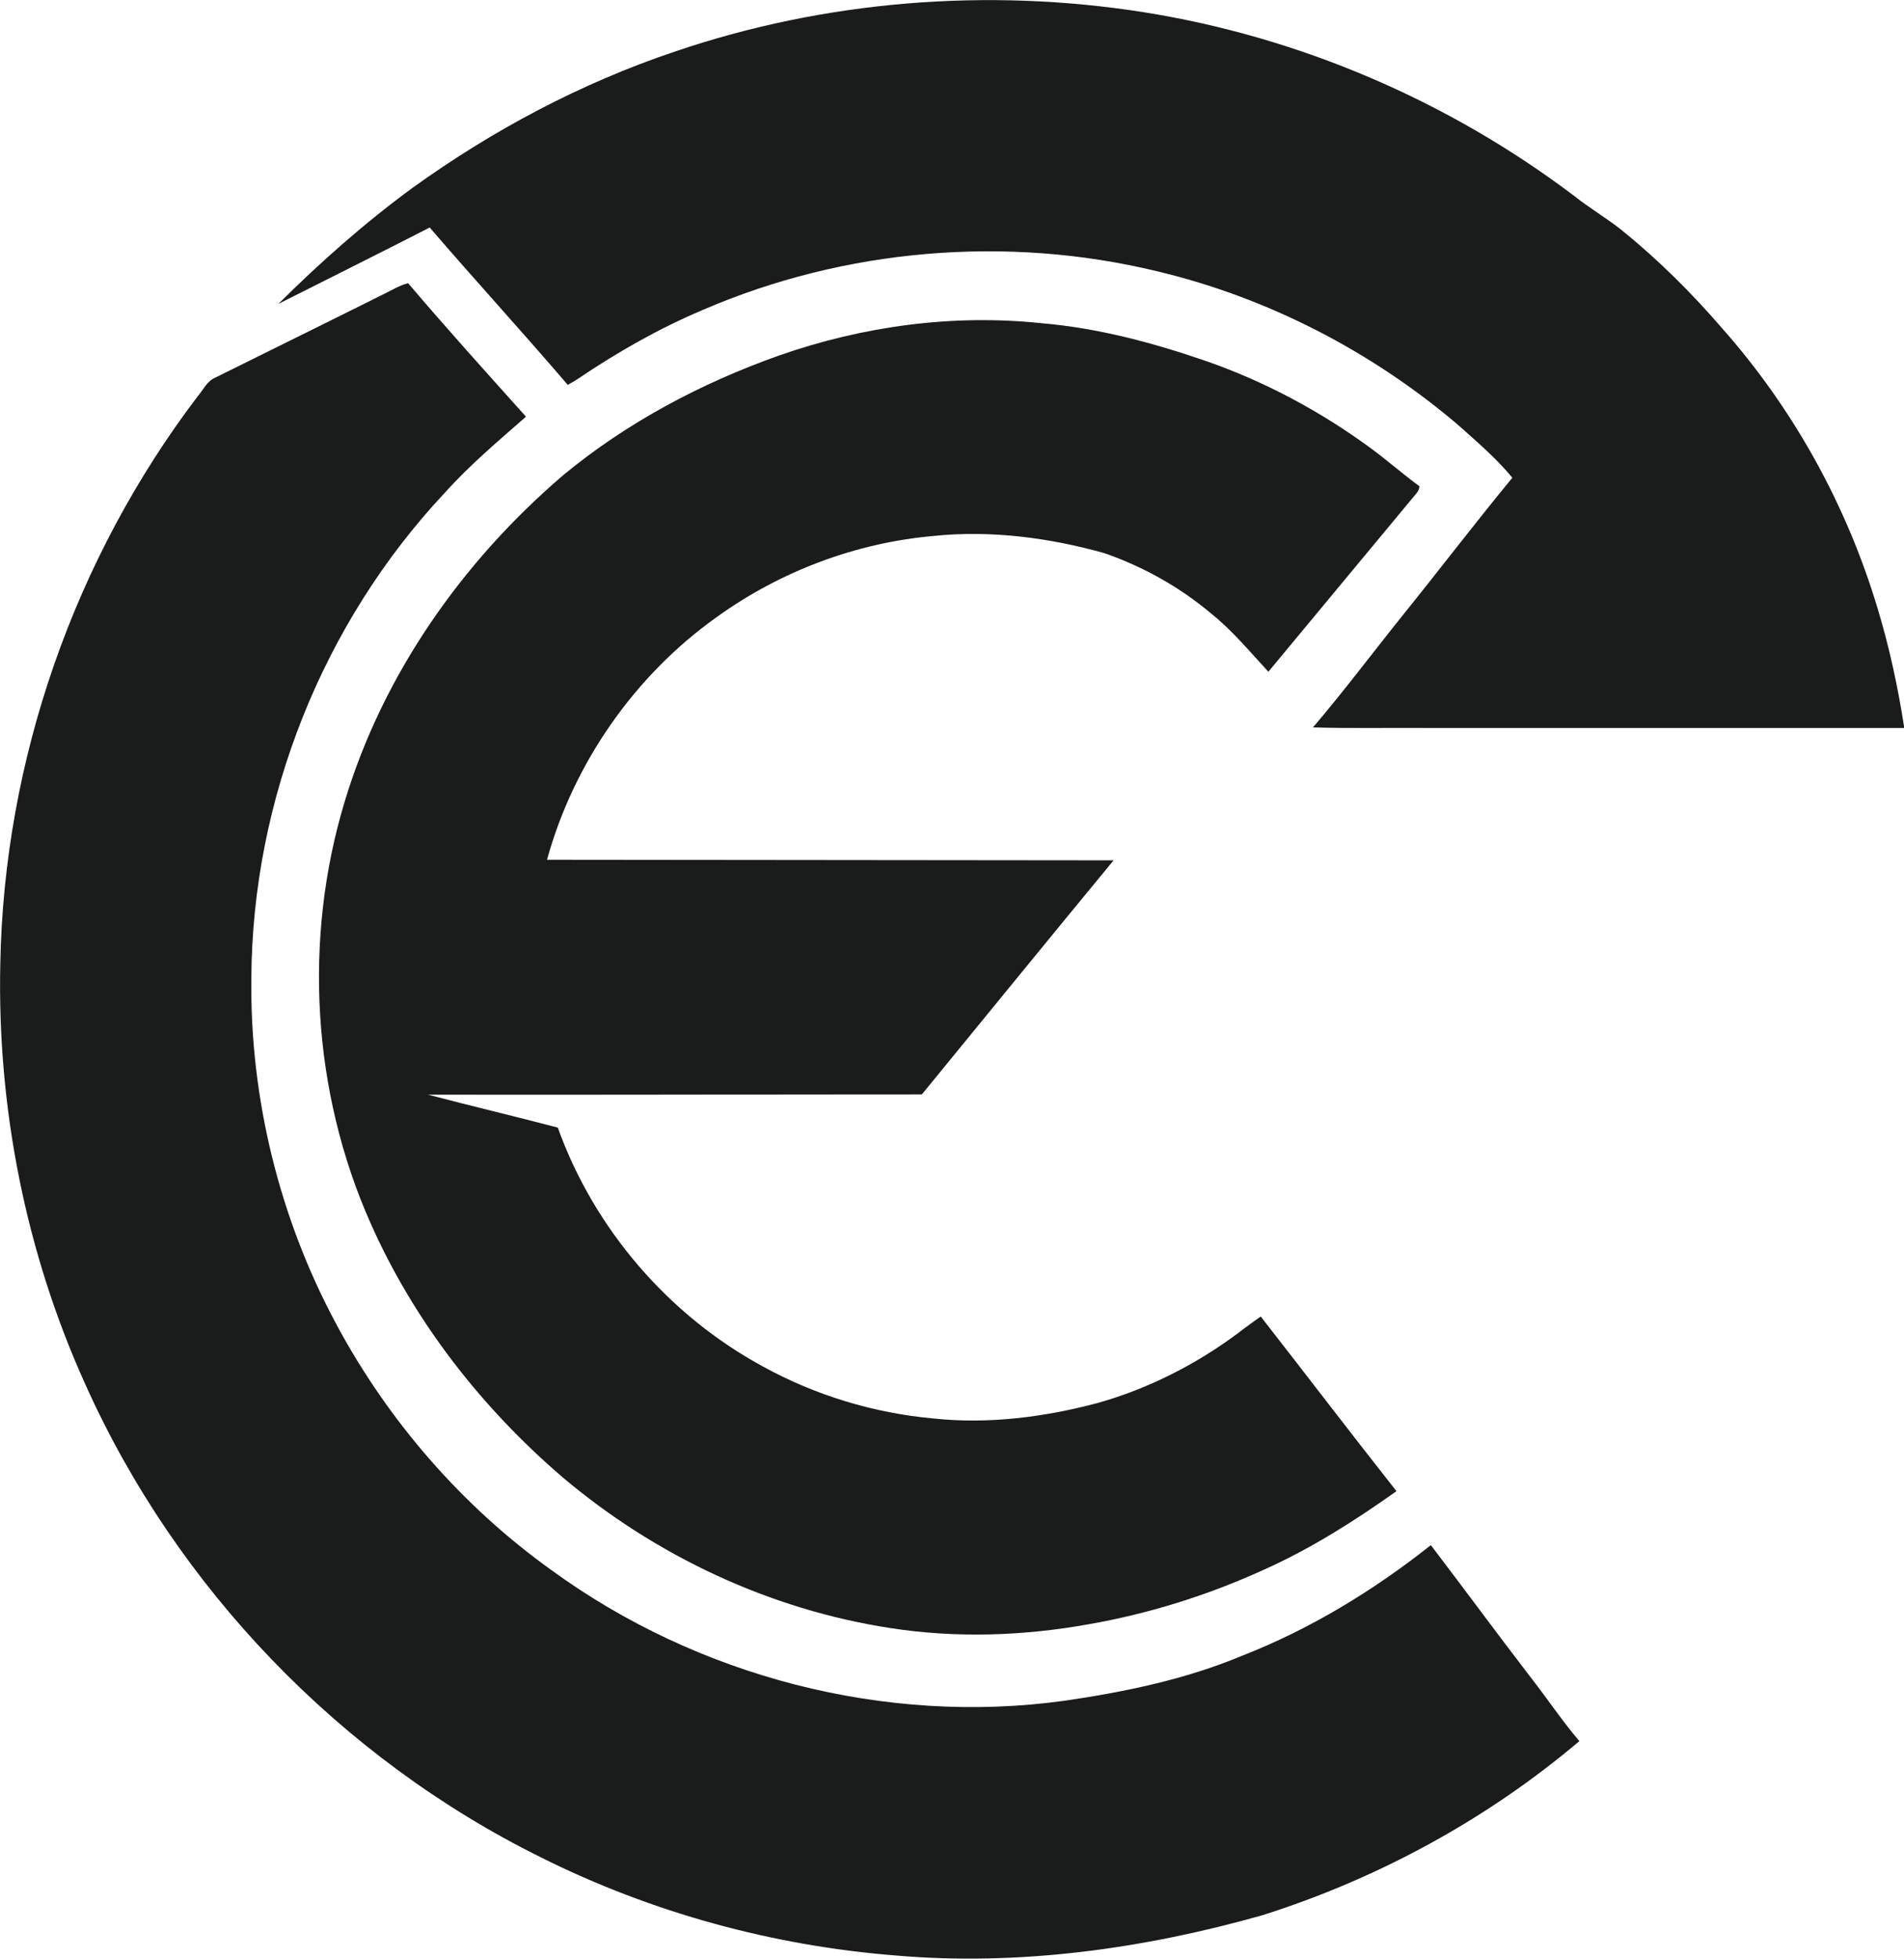
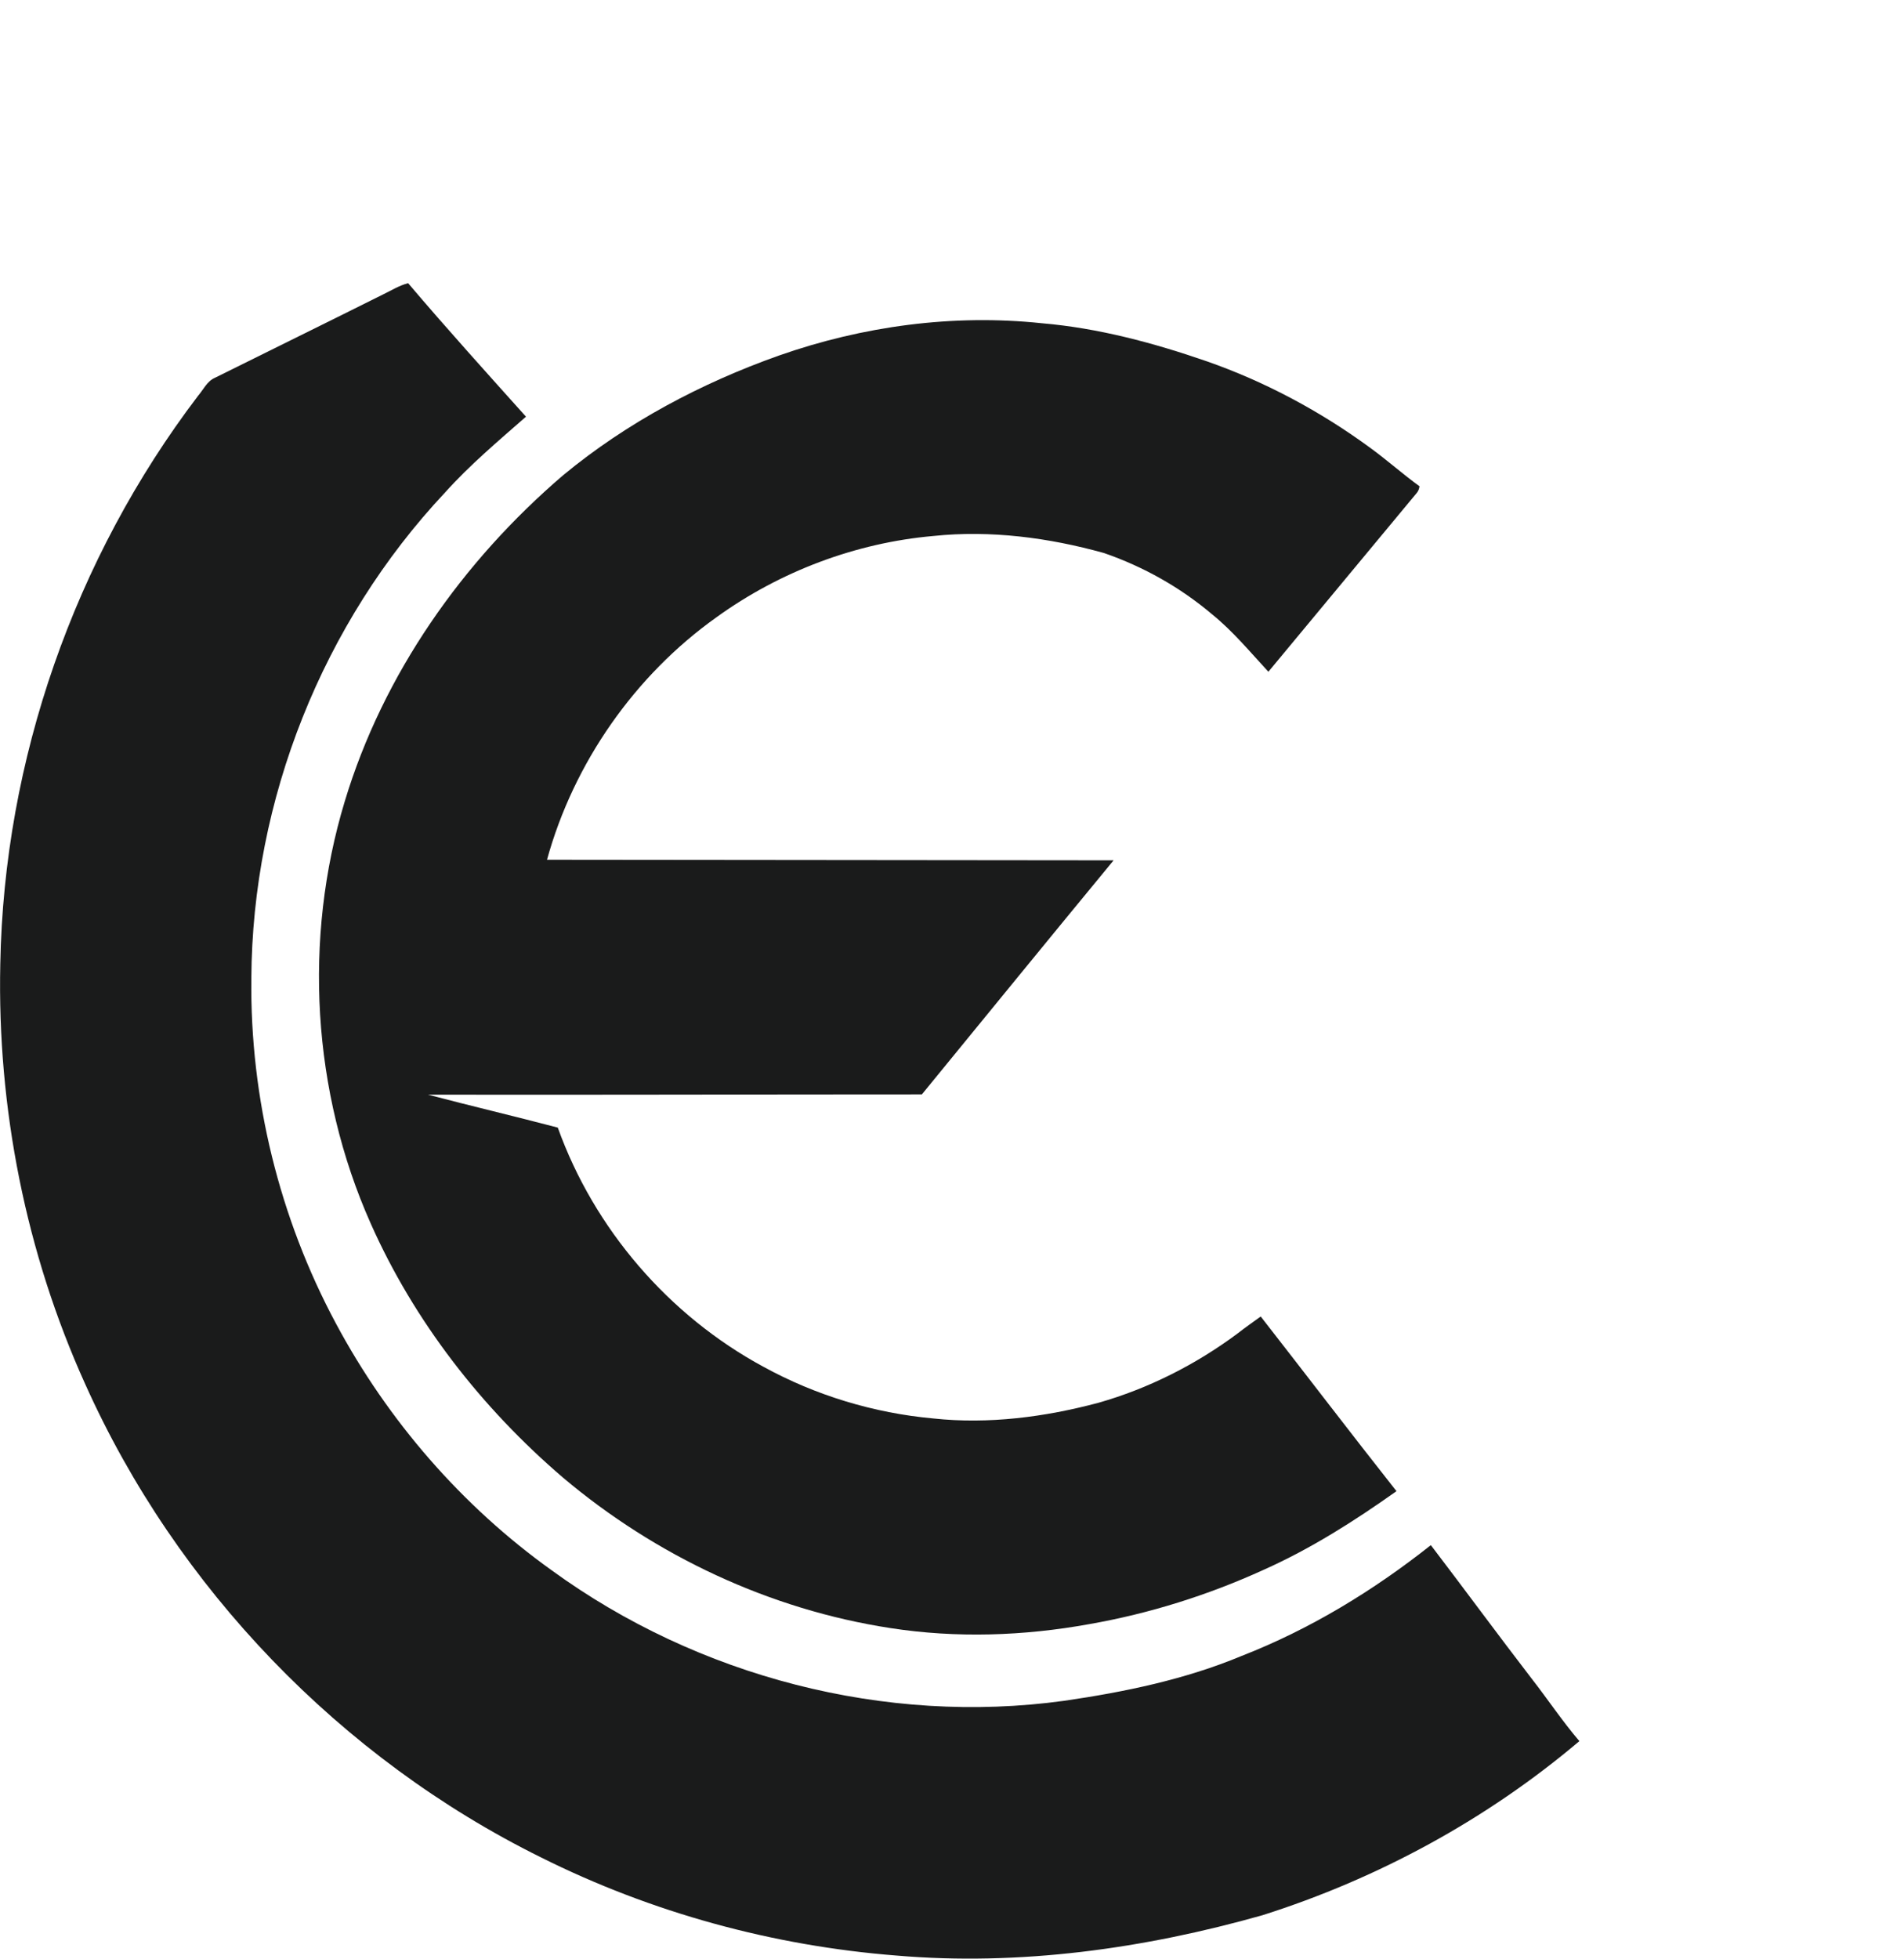
<svg xmlns="http://www.w3.org/2000/svg" version="1.1" id="Layer_1" x="0px" y="0px" viewBox="329.2 100.4 670.4 689.6" style="enable-background:new 329.2 100.4 670.4 689.6;">
  <style type="text/css">
	.st0{fill:#1A1B1B;}
</style>
  <g id="_x23_141414ff">
</g>
  <g id="_x23_ffffffff">
-     <path class="st0" d="M566.7,118.6c52.8-18,110.1-22.6,165.2-13.9c54.8,8.7,107.3,31.2,151.6,64.7c5.4,4.3,11.4,7.8,16.8,12.1&#13;&#10;  c12.7,10.3,24.4,21.9,35.1,34.3c25.2,28.4,44,62.4,54.9,98.8c4.2,13.8,7.2,27.9,9.4,42.1c-56.2,0-112.4,0-168.6,0&#13;&#10;  c-13.2-0.1-26.4,0.2-39.6-0.2c11-12.9,21.1-26.4,31.7-39.6c12.9-16,25.4-32.4,38.5-48.3c-5.6-6.8-12.4-12.6-19-18.5&#13;&#10;  c-30.5-26-67.1-44.9-106.1-54.2c-52.9-12.8-109.9-8-159.9,13.6c-15.4,6.5-30,14.8-43.9,24.2c-1.2,0.8-2.4,1.5-3.7,2.2&#13;&#10;  c-16-18.7-32.6-36.8-48.6-55.4c-17.7,9.1-35.5,17.9-53.3,26.9c14.8-14.7,30.5-28.6,47.3-40.9C502.7,146.2,533.7,129.7,566.7,118.6z" />
    <path class="st0" d="M464.2,204c2.9-1.4,5.6-3.1,8.7-3.9c13.5,15.9,27.6,31.5,41.5,47c-9.8,8.6-19.8,17-28.5,26.7&#13;&#10;  C442.8,319.7,418,382,417.7,444.9c-0.5,42.2,9.9,84.4,29.8,121.5c18.3,34.2,44.4,64.3,76,86.9c51.4,37.4,117.4,54.6,180.4,45.9&#13;&#10;  c21.3-3.1,42.6-7.5,62.5-15.8c24.1-9.4,46.4-23,66.6-39c11.9,15.6,23.5,31.4,35.5,47c5.7,7.3,10.8,15,16.8,22&#13;&#10;  c-32.6,27.6-70.9,48.4-111.6,61.3c-41.7,11.8-85.5,17.9-128.8,14.2c-43.5-3.4-86.3-15.1-125.3-34.6&#13;&#10;  c-70.5-34.9-128.2-94.8-160.4-166.6c-20.9-46.2-31-97.2-29.9-147.9c1.3-71.8,26.1-142.8,69.6-200c1.9-2.2,3.2-5.2,6-6.4&#13;&#10;  C424.6,223.6,444.4,213.9,464.2,204z" />
    <path class="st0" d="M603.4,225.6c29.6-10.4,61.4-14.7,92.6-11.4c19.9,1.7,39.3,6.9,58.1,13.4c20.6,7.2,40,17.6,57.6,30.5&#13;&#10;  c5.9,4.3,11.4,9.2,17.3,13.5c-0.1,0.9-0.4,1.7-1,2.4c-17.4,21-34.8,41.9-52.2,62.9c-6.4-6.9-12.4-14.2-19.8-20.2&#13;&#10;  c-11.2-9.5-24.2-16.8-38.1-21.6c-19.4-5.4-39.9-8.1-60-6c-27.4,2.4-54.1,12.5-76.4,28.6c-28.8,20.5-50.3,51.3-59.7,85.4&#13;&#10;  c66.5,0.1,133,0.1,199.5,0.2c-22.6,27.4-45,54.9-67.5,82.4c-58,0-116,0.2-173.9,0.1c15.2,4,30.5,7.6,45.7,11.6&#13;&#10;  c12.8,35.7,39.1,66.2,72.4,84.2c18.4,10.1,38.9,16.3,59.8,18.2c19.5,2.1,39.3-0.5,58.1-5.5c17.6-5,34.2-13.4,48.9-24.3&#13;&#10;  c2.7-2.1,5.5-4.1,8.3-6.1c16,20.5,31.7,41.1,47.8,61.5c-14.8,10.5-30.2,20.3-46.8,27.7c-19.5,8.9-40.2,15.4-61.3,19.1&#13;&#10;  c-23.1,4.2-46.9,5-70.1,1.4c-42.4-6.5-82.6-25.4-115.3-53c-28.6-24.5-52.4-55-67.7-89.5c-20.6-46.3-23.8-100.1-9.1-148.6&#13;&#10;  c13.5-44.8,41.5-84.5,76.9-114.8C550,249.1,576.1,235.3,603.4,225.6z" />
  </g>
</svg>